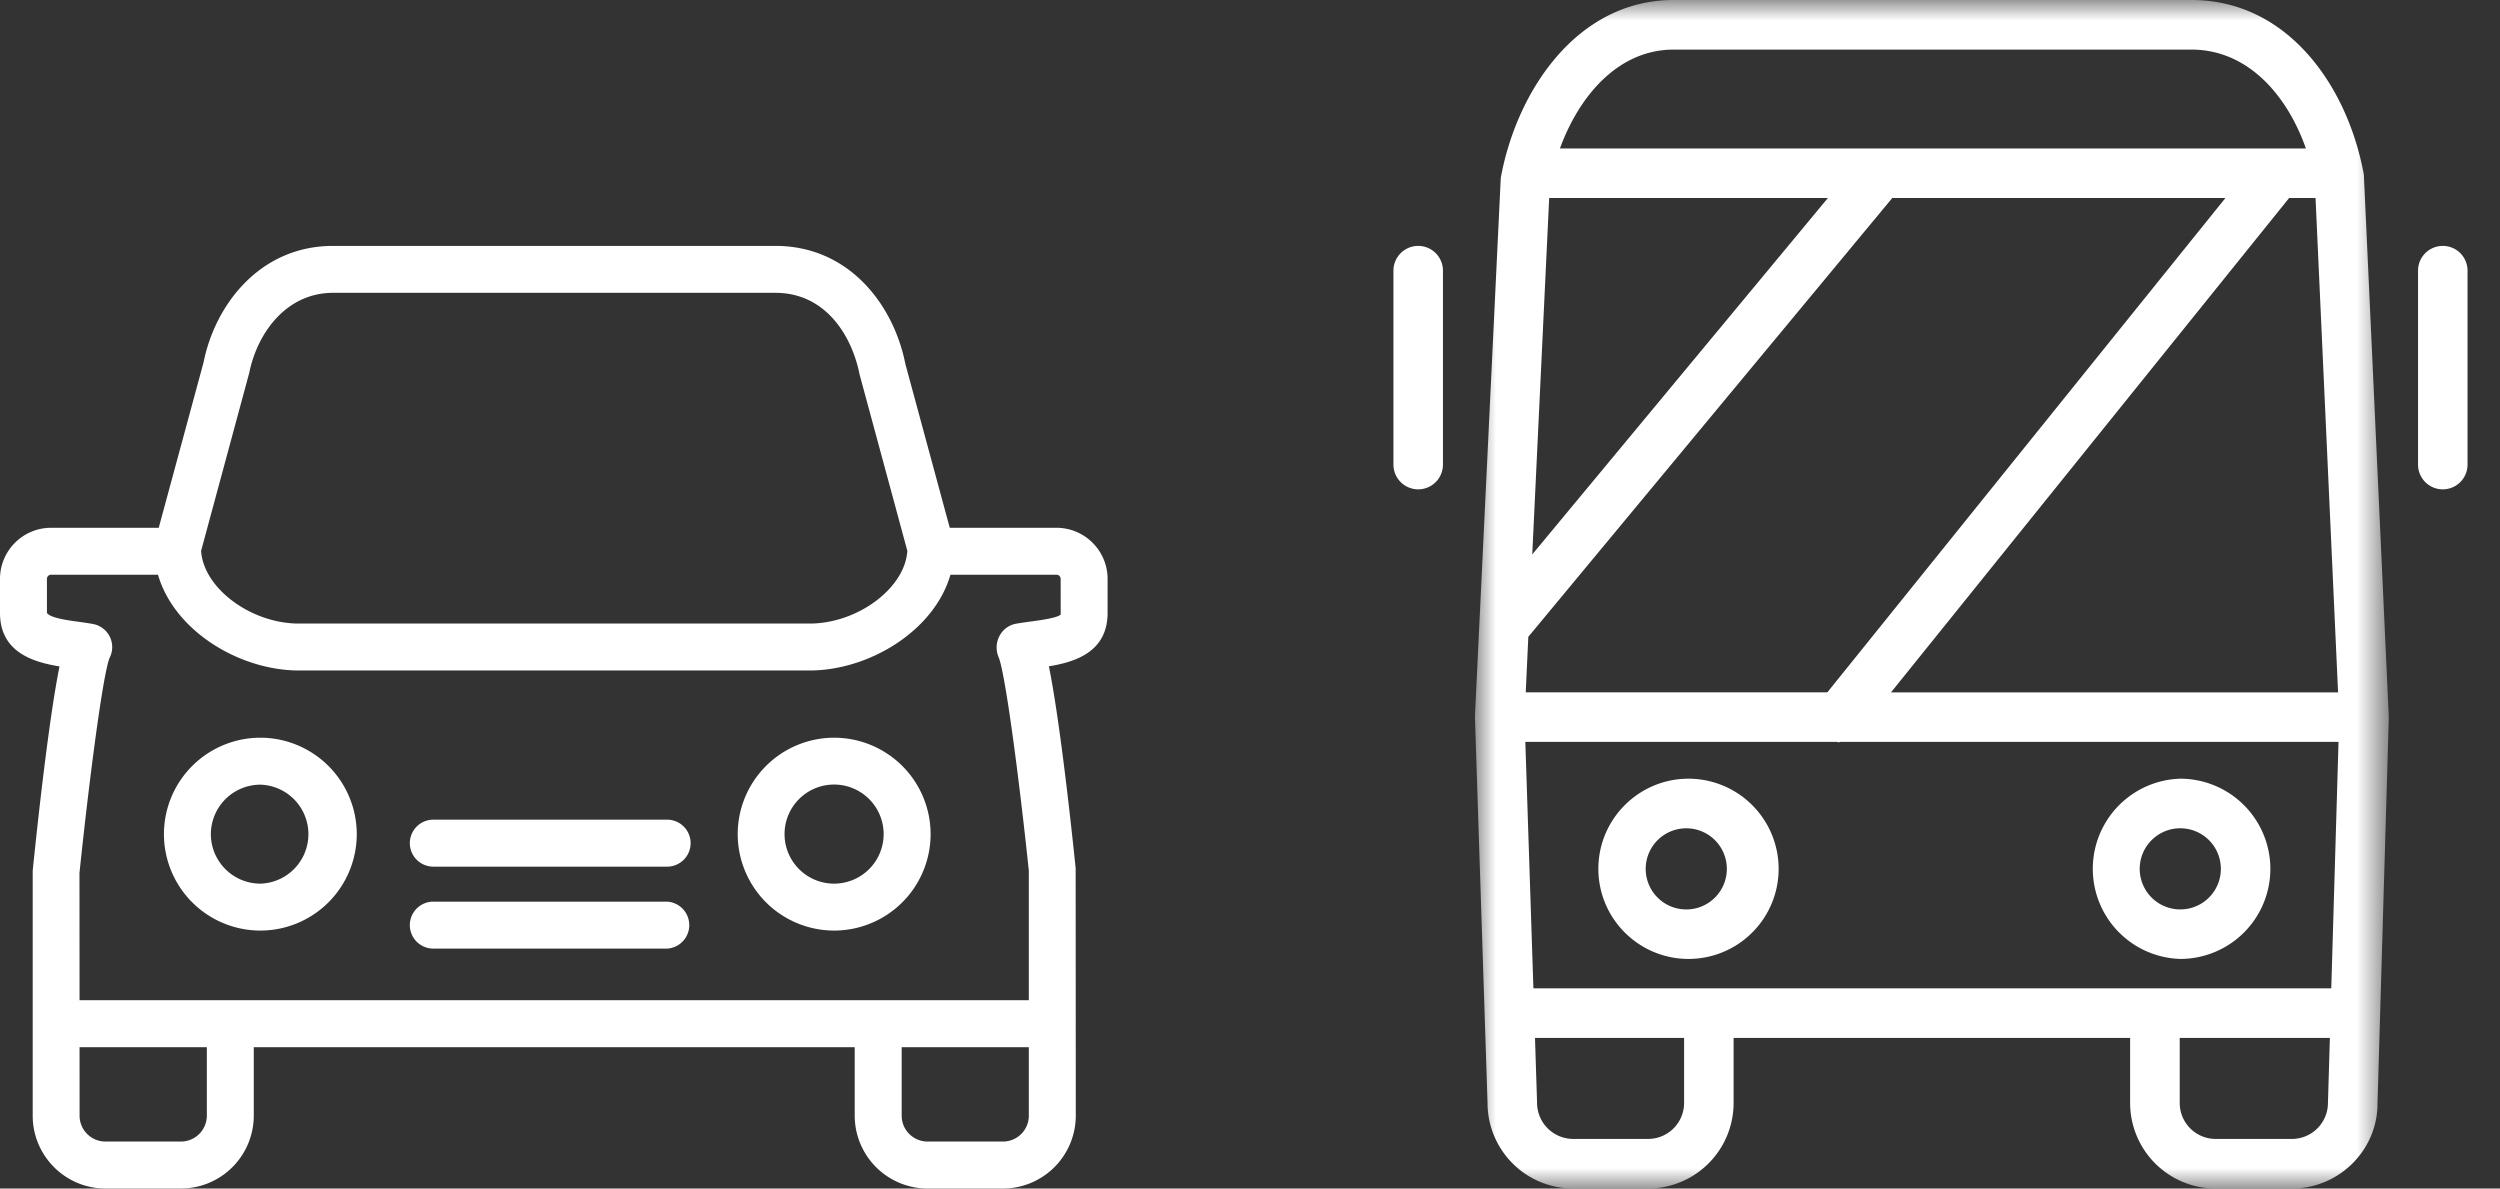
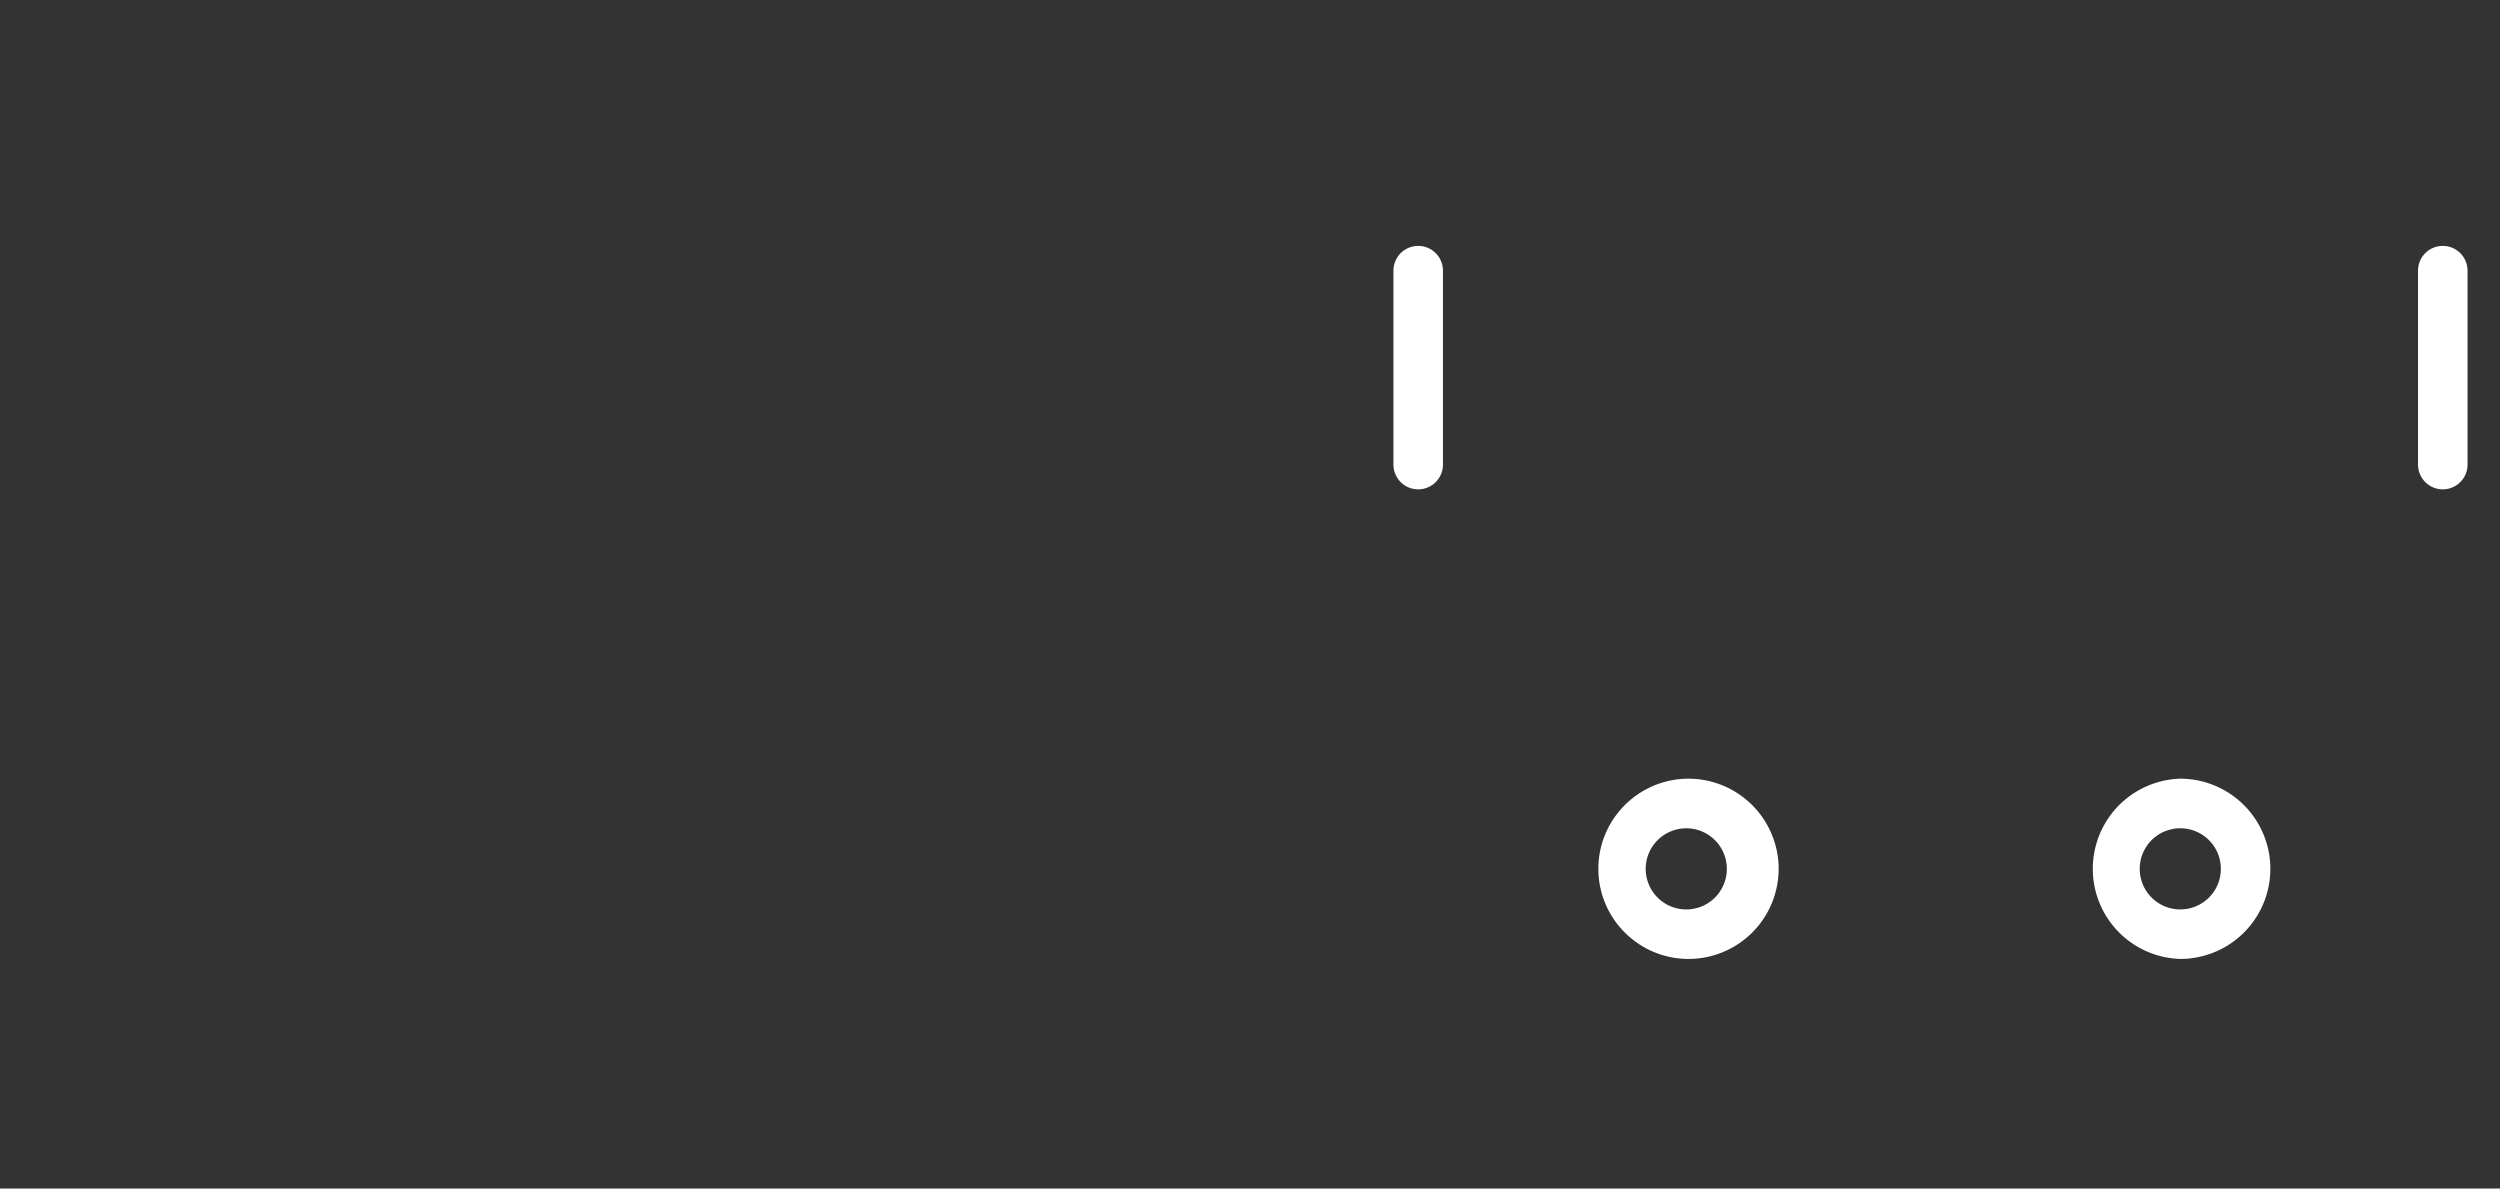
<svg xmlns="http://www.w3.org/2000/svg" xmlns:xlink="http://www.w3.org/1999/xlink" width="61" height="29" viewBox="0 0 61 29">
  <rect x="0" y="0" width="61" height="29" fill="#333333" stroke="none" />
  <defs>
    <path id="a" d="M.989 29h22.298V0H.989z" />
  </defs>
  <g fill="none" fill-rule="evenodd">
-     <path fill="#FFF" d="M25.156 15.164c-.124.018-.25.034-.372.056a.571.571 0 0 0-.4.304.602.602 0 0 0-.017.513c.16.375.503 2.972.736 5.207v3.161H1.941l-.002-3.102c.238-2.293.578-4.889.737-5.255a.573.573 0 0 0-.415-.824c-.123-.022-.25-.039-.374-.057-.248-.033-.662-.091-.742-.212v-.829c0-.057.046-.103.102-.103h2.608c.396 1.372 1.989 2.337 3.439 2.337h12.459c1.449 0 3.043-.965 3.438-2.337h2.586c.058 0 .103.045.103.103l.001.868c-.08.082-.485.138-.725.17Zm-.685 12.69h-1.838a.632.632 0 0 1-.632-.631v-1.672h3.102v1.672a.631.631 0 0 1-.632.631Zm-19.424-.631a.633.633 0 0 1-.633.631H2.575a.632.632 0 0 1-.633-.631l-.001-1.672h3.106v1.672ZM6.081 9.1c.196-.973.903-1.955 2.045-1.955h10.796c1.226 0 1.867 1.051 2.052 1.993l1.165 4.303c-.055.906-1.21 1.774-2.386 1.774H7.294c-1.177 0-2.331-.868-2.387-1.774L6.081 9.1Zm19.696 3.778h-2.603l-1.084-4C21.808 7.445 20.721 6 18.922 6H8.126c-1.79 0-2.88 1.444-3.158 2.838l-1.095 4.04H1.247c-.688 0-1.247.559-1.247 1.248v.829c0 .961.813 1.201 1.452 1.306-.259 1.285-.529 3.754-.654 4.983v5.979c0 .979.796 1.777 1.777 1.777h1.839a1.78 1.78 0 0 0 1.778-1.777v-1.672h14.663v1.672A1.78 1.78 0 0 0 22.633 29h1.838a1.78 1.78 0 0 0 1.778-1.777l-.001-2.239.001-.006-.001-.006-.002-3.787c-.122-1.184-.393-3.643-.653-4.927.632-.104 1.432-.344 1.432-1.303v-.829c0-.689-.56-1.248-1.248-1.248Z" />
-     <path fill="#FFF" d="M16.278 20h-5.705a.573.573 0 1 0 0 1.146h5.705a.573.573 0 1 0 0-1.146m0 2h-5.705a.573.573 0 1 0 0 1.146h5.705a.574.574 0 0 0 0-1.146m-9.926-.439a1.21 1.21 0 0 1-1.207-1.208 1.21 1.21 0 0 1 1.207-1.207 1.208 1.208 0 0 1 0 2.415m0-3.561A2.355 2.355 0 0 0 4 20.353a2.355 2.355 0 0 0 2.352 2.353 2.355 2.355 0 0 0 2.353-2.353A2.356 2.356 0 0 0 6.352 18m14.002 3.561a1.209 1.209 0 1 1 1.207-1.208 1.21 1.21 0 0 1-1.207 1.208m0-3.561A2.356 2.356 0 0 0 18 20.353a2.356 2.356 0 0 0 2.354 2.353 2.356 2.356 0 0 0 2.353-2.353A2.356 2.356 0 0 0 20.354 18" />
    <g transform="translate(35)">
      <mask id="b" fill="#fff">
        <use xlink:href="#a" />
      </mask>
-       <path fill="#FFF" d="M20.923 27.79h-1.861a.878.878 0 0 1-.877-.877v-1.587h3.664l-.047 1.587a.88.88 0 0 1-.88.877ZM6.696 24.116H2.415l-.197-6.014h7.59c.02.001.04.01.06.01.016 0 .03-.01.045-.01H22.06l-.177 6.014H6.696Zm-.604 2.797a.879.879 0 0 1-.878.877h-1.83a.884.884 0 0 1-.88-.896l-.05-1.568h3.638v1.587ZM5.837 1.21H18.47c1.396 0 2.348 1.14 2.794 2.413H3.062C3.527 2.347 4.48 1.21 5.837 1.21Zm15.016 3.622h.646l.55 12.062H11.14l9.714-12.062Zm-18.053 0h6.8l-7.213 8.696.413-8.696Zm-.572 12.062.063-1.356 8.88-10.706H19.3L9.587 16.893h-7.36Zm21.058.576-.608-13.207C22.295 2.14 20.846 0 18.47 0H5.837C3.489 0 2.009 2.207 1.619 4.34l-.63 13.128c0 .008.004.014.004.022 0 .01-.005.017-.004.027l.307 9.396A2.09 2.09 0 0 0 3.384 29h1.83A2.09 2.09 0 0 0 7.3 26.913v-1.587h9.675v1.587A2.09 2.09 0 0 0 19.062 29h1.86c1.152 0 2.089-.937 2.089-2.069l.276-9.416c0-.009-.004-.017-.004-.026 0-.007.003-.012.003-.02Z" mask="url(#b)" />
    </g>
    <path fill="#FFF" d="M41.2 22.189a.99.99 0 1 1-.001-1.977.99.99 0 0 1 .001 1.977m0-3.189c-1.213 0-2.2.987-2.2 2.199 0 1.213.987 2.199 2.2 2.199a2.2 2.2 0 0 0 2.199-2.199A2.202 2.202 0 0 0 41.2 19m11.009 2.199a.99.99 0 1 1 1.98.002.99.99 0 0 1-1.98-.002m3.188 0A2.202 2.202 0 0 0 53.198 19a2.2 2.2 0 0 0 0 4.398 2.2 2.2 0 0 0 2.199-2.199M34.604 6a.604.604 0 0 0-.604.604v4.732a.603.603 0 1 0 1.208 0V6.604A.604.604 0 0 0 34.604 6m25 0a.604.604 0 0 0-.604.604v4.732a.603.603 0 1 0 1.208 0V6.604A.604.604 0 0 0 59.604 6" />
  </g>
</svg>